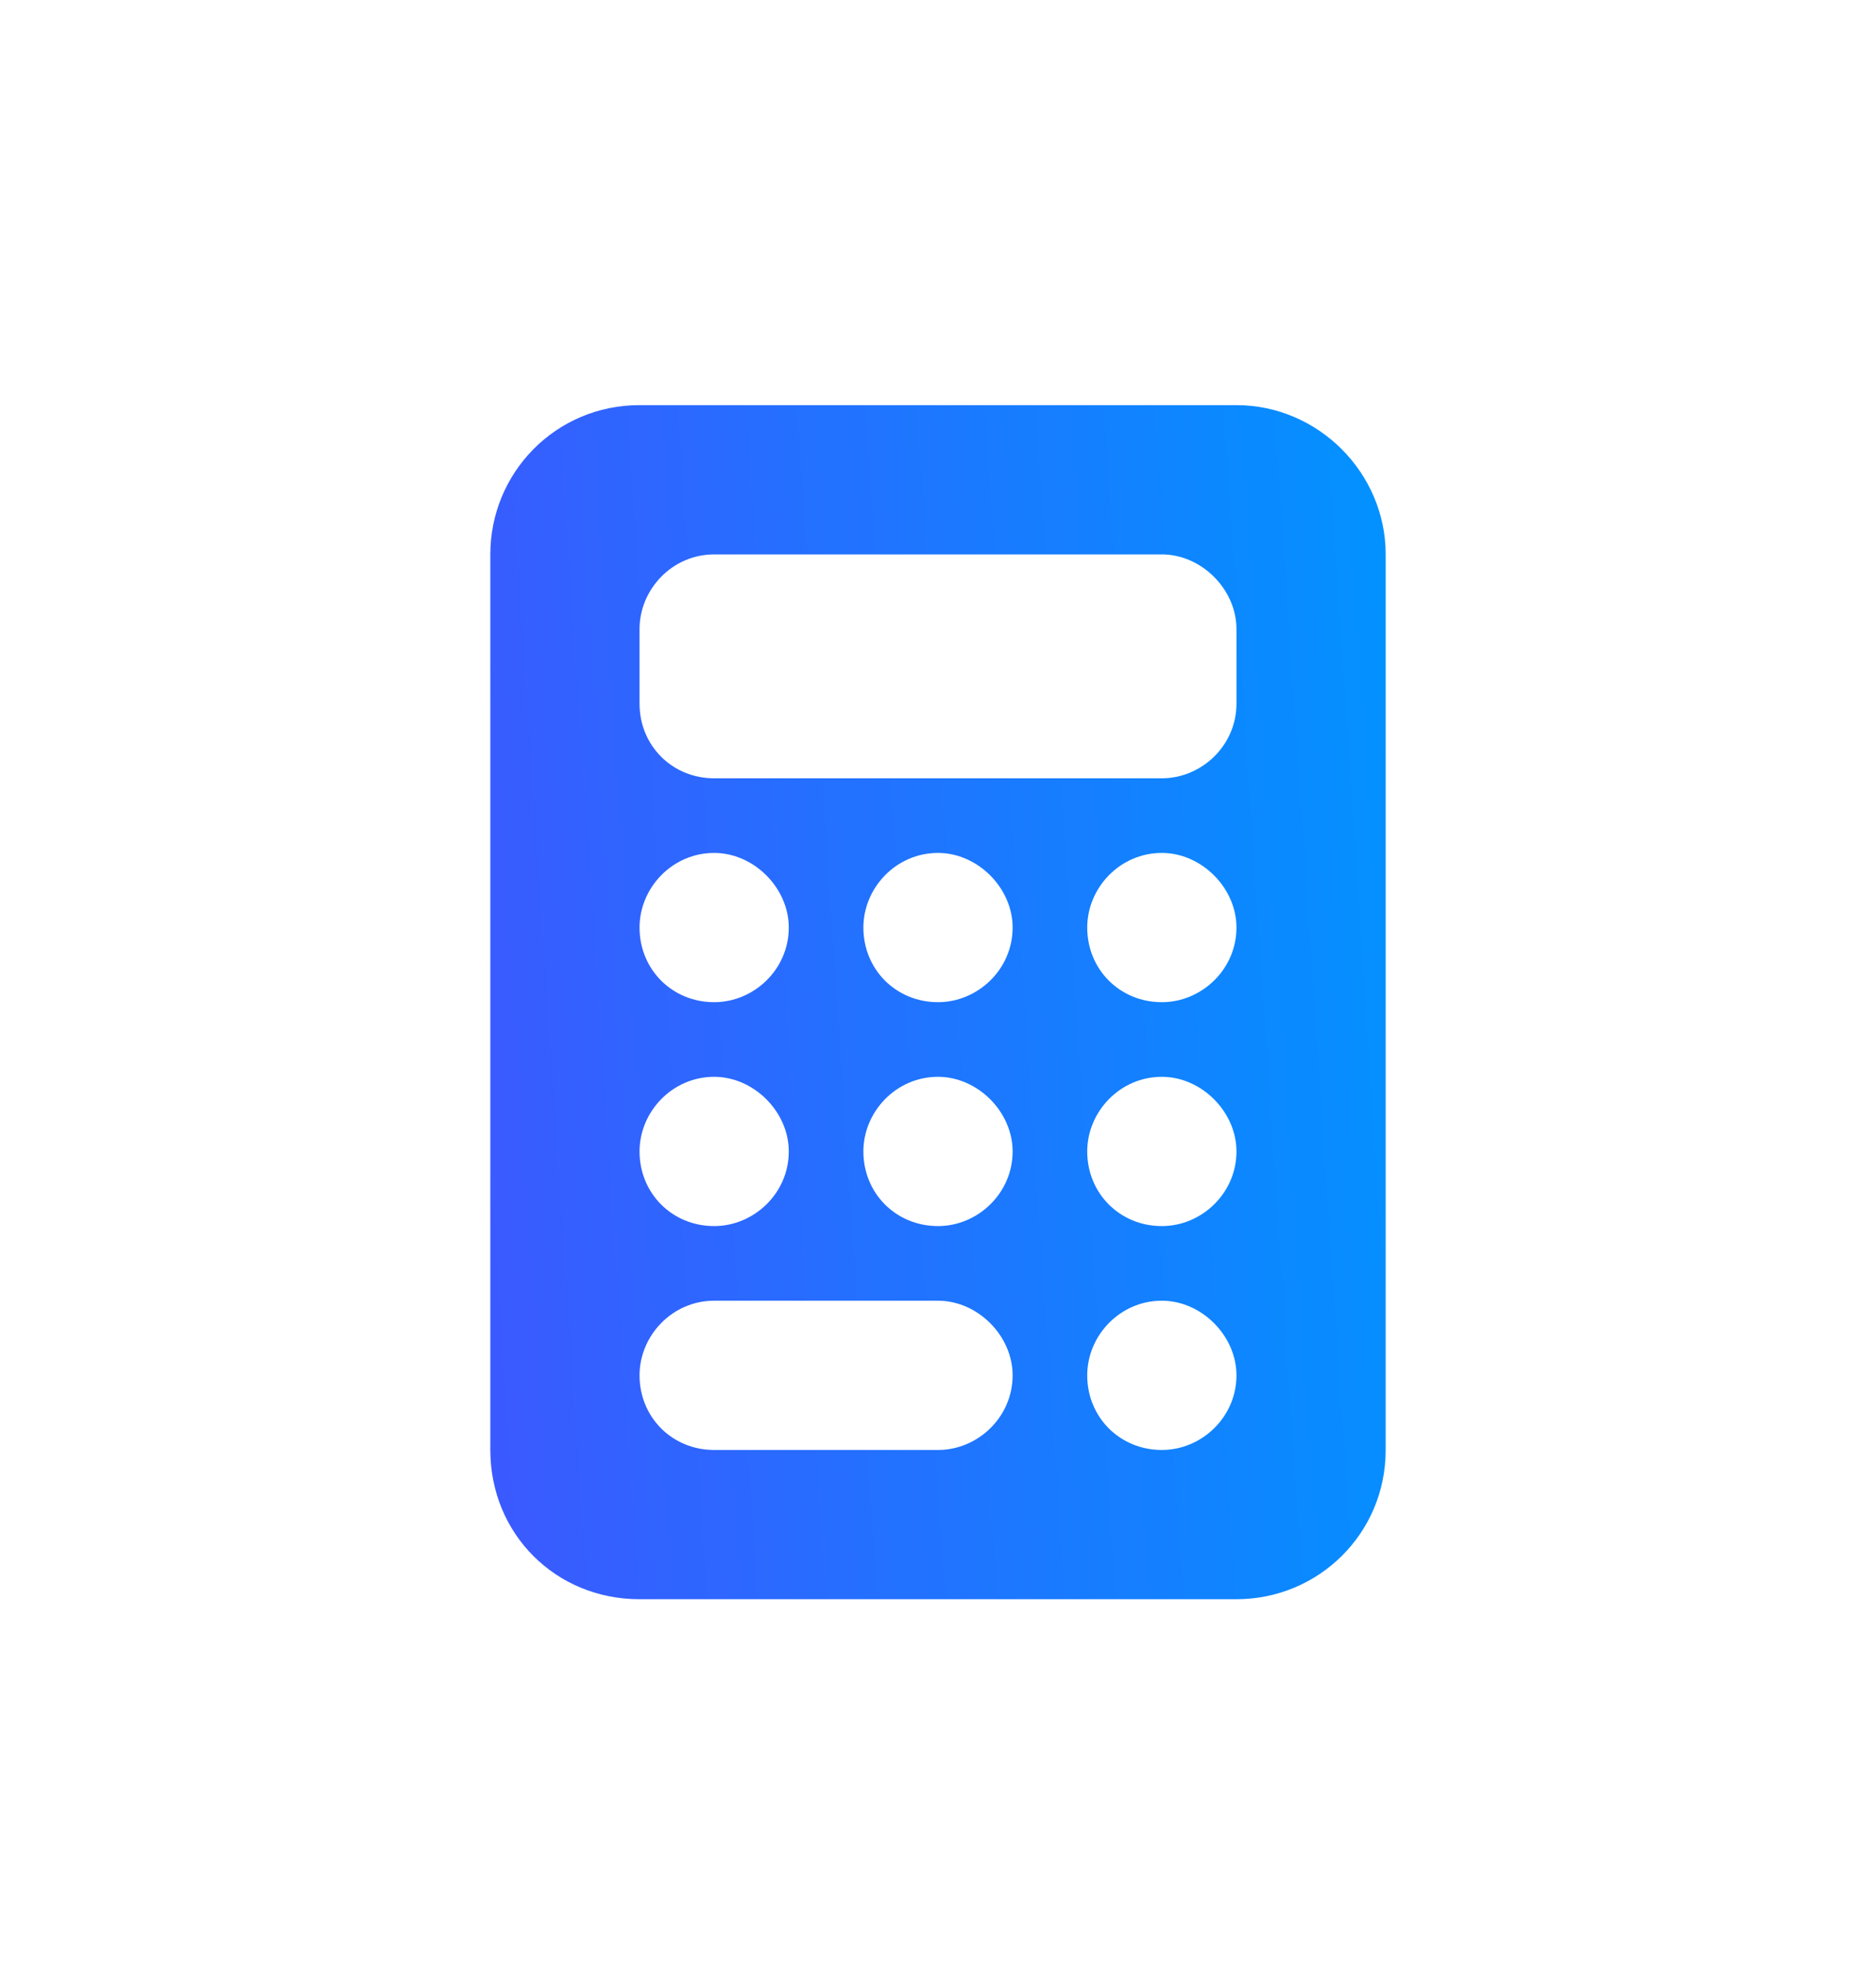
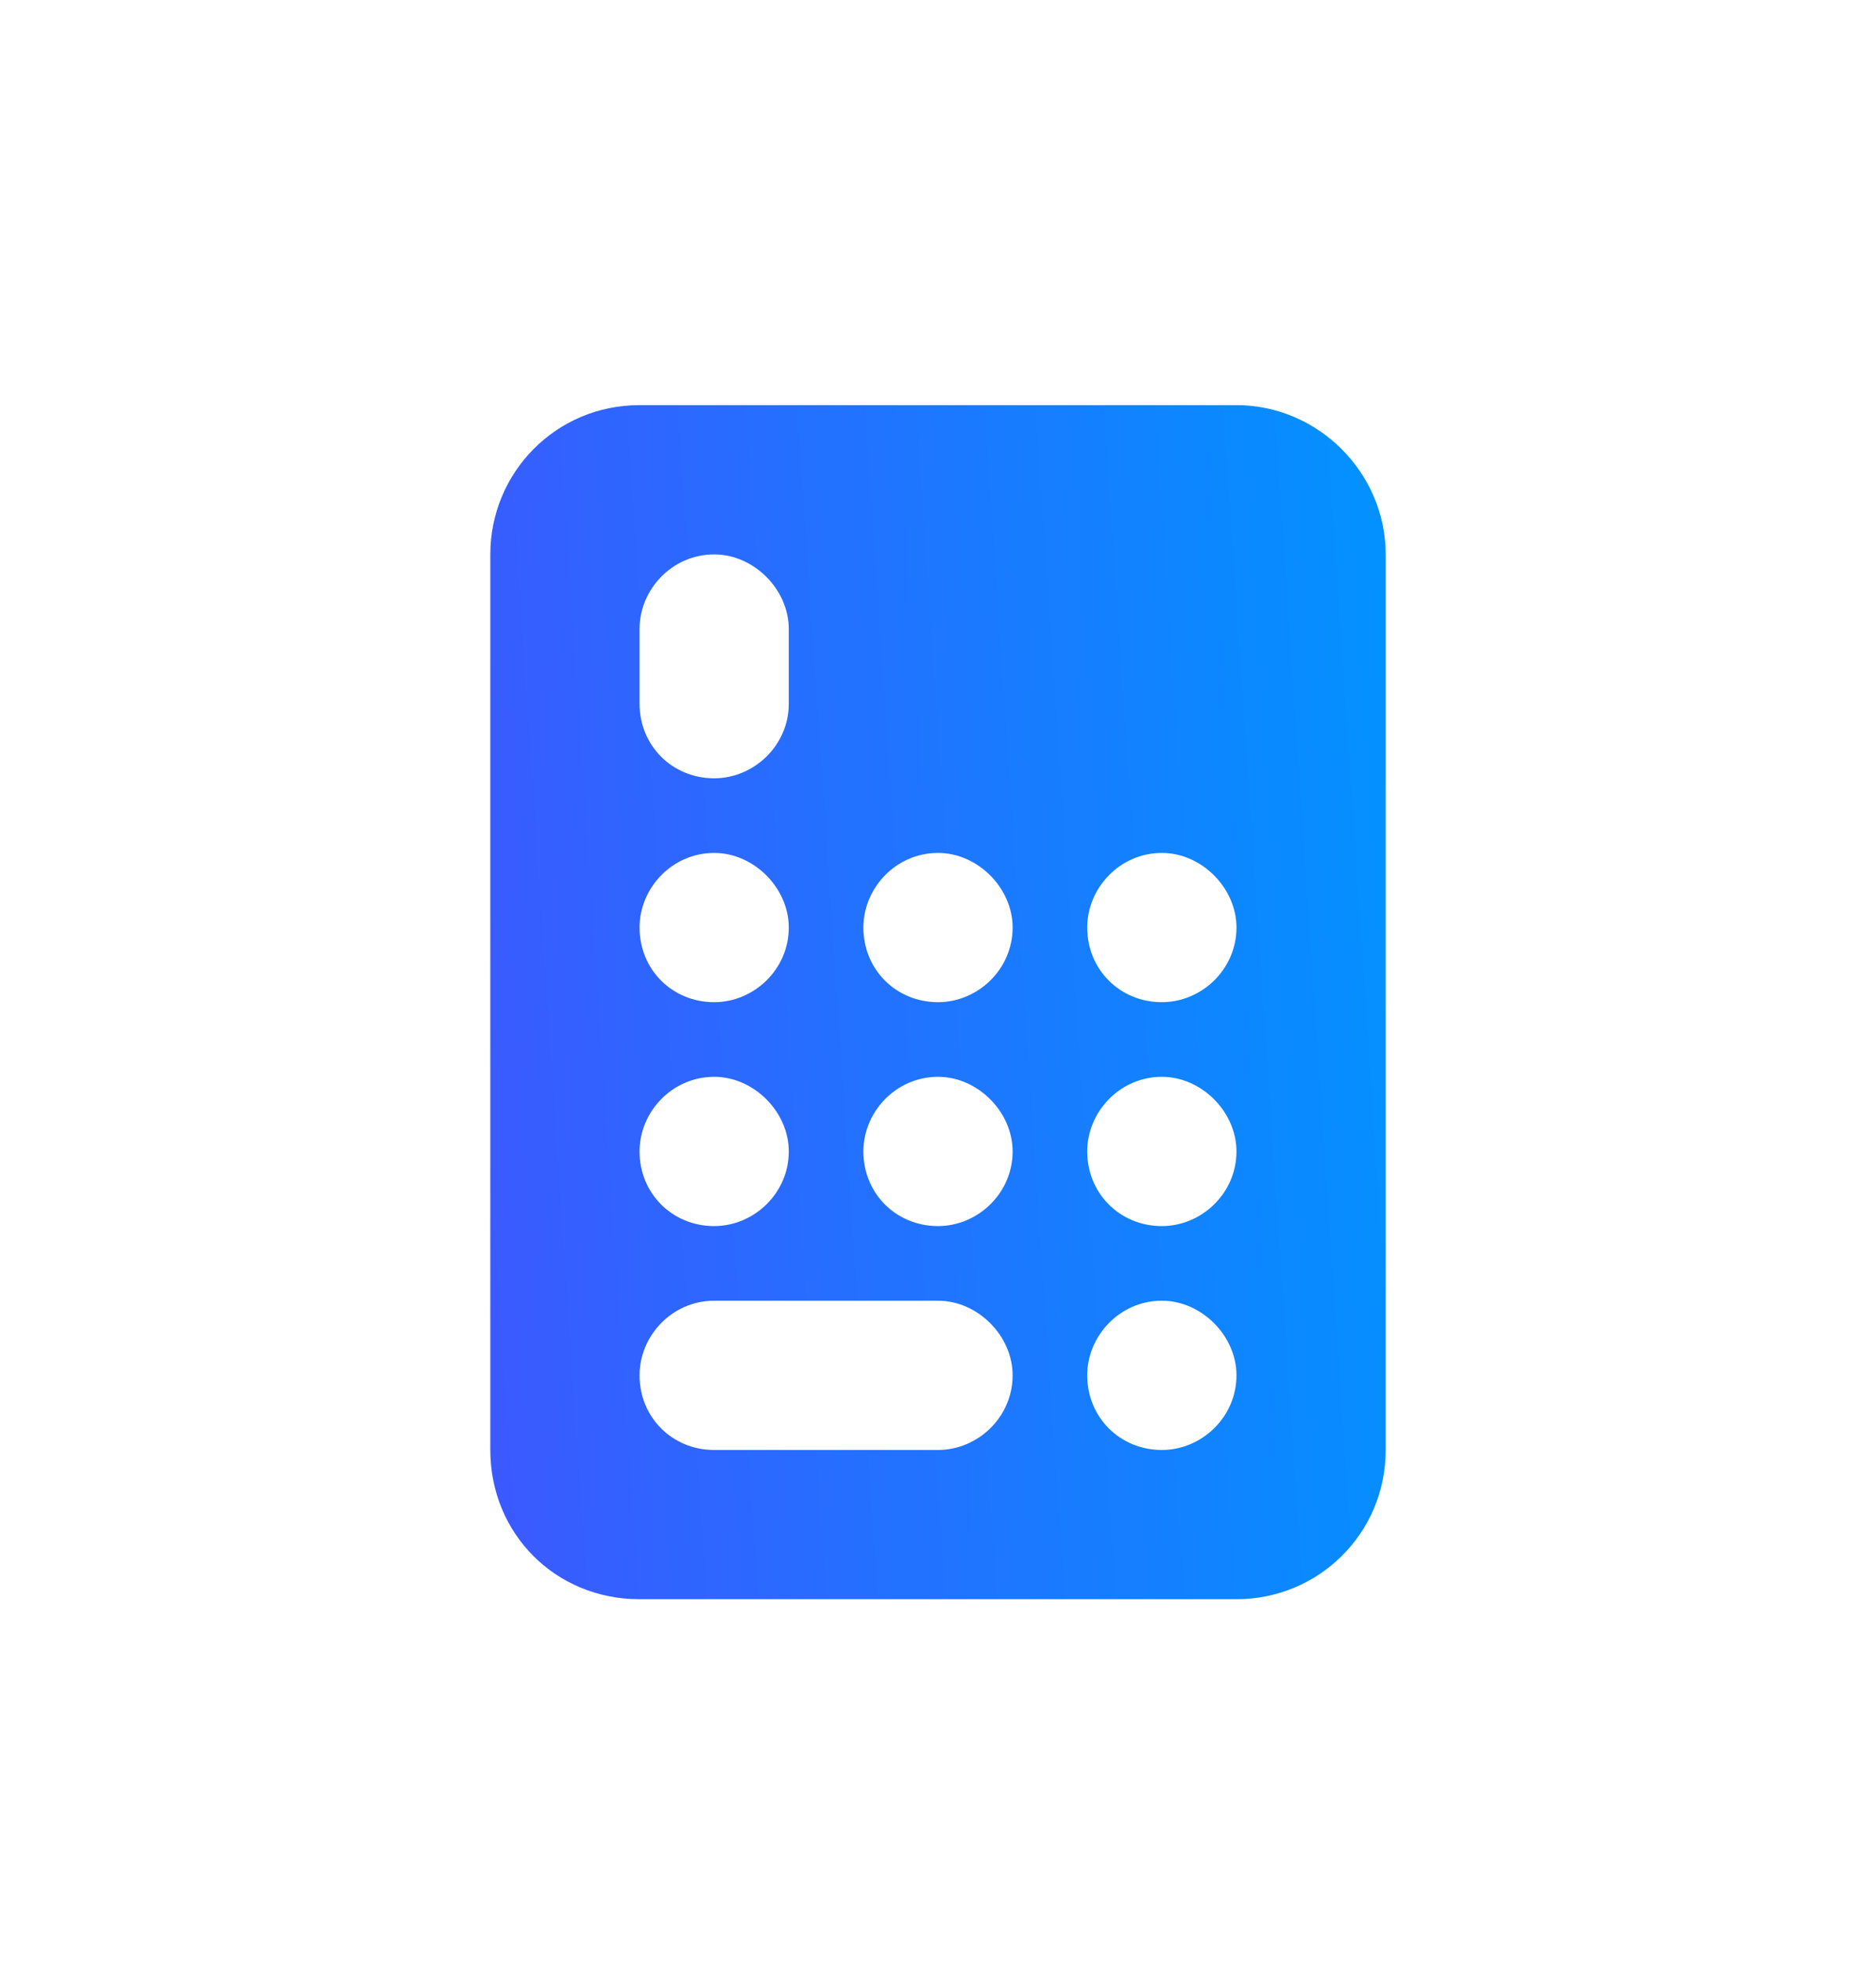
<svg xmlns="http://www.w3.org/2000/svg" fill="none" height="23" viewBox="0 0 22 23" width="22">
  <linearGradient id="a" gradientUnits="userSpaceOnUse" x1="17.1" x2="3.164" y1="11.5" y2="12.438">
    <stop offset="0" stop-color="#0094ff" />
    <stop offset="1" stop-color="#464eff" />
  </linearGradient>
-   <path d="m7.5 4.75h7c.957 0 1.75.793 1.75 1.75v10.5c0 .984-.793 1.75-1.75 1.75h-7c-.984 0-1.75-.766-1.75-1.75v-10.5c0-.957.766-1.75 1.75-1.75zm.875 1.75c-.492 0-.875.41-.875.875v.875c0 .492.383.875.875.875h5.25c.465 0 .875-.383.875-.875v-.875c0-.465-.41-.875-.875-.875zm.875 4.375c0-.465-.41-.875-.875-.875-.492 0-.875.41-.875.875 0 .492.383.875.875.875.465 0 .875-.383.875-.875zm-.875 3.5c.465 0 .875-.383.875-.875 0-.465-.41-.875-.875-.875-.492 0-.875.41-.875.875 0 .492.383.875.875.875zm-.875 1.75c0 .492.383.875.875.875h2.625c.465 0 .875-.383.875-.875 0-.465-.41-.875-.875-.875h-2.625c-.492 0-.875.41-.875.875zm3.5-4.375c.465 0 .875-.383.875-.875 0-.465-.41-.875-.875-.875-.492 0-.875.41-.875.875 0 .492.383.875.875.875zm.875 1.75c0-.465-.41-.875-.875-.875-.492 0-.875.41-.875.875 0 .492.383.875.875.875.465 0 .875-.383.875-.875zm1.75-1.75c.465 0 .875-.383.875-.875 0-.465-.41-.875-.875-.875-.492 0-.875.41-.875.875 0 .492.383.875.875.875zm.875 1.75c0-.465-.41-.875-.875-.875-.492 0-.875.41-.875.875 0 .492.383.875.875.875.465 0 .875-.383.875-.875zm-.875 3.5c.465 0 .875-.383.875-.875 0-.465-.41-.875-.875-.875-.492 0-.875.41-.875.875 0 .492.383.875.875.875z" fill="url(#a)" />
+   <path d="m7.5 4.75h7c.957 0 1.75.793 1.75 1.75v10.5c0 .984-.793 1.75-1.75 1.75h-7c-.984 0-1.75-.766-1.75-1.75v-10.5c0-.957.766-1.75 1.75-1.75zm.875 1.75c-.492 0-.875.41-.875.875v.875c0 .492.383.875.875.875c.465 0 .875-.383.875-.875v-.875c0-.465-.41-.875-.875-.875zm.875 4.375c0-.465-.41-.875-.875-.875-.492 0-.875.41-.875.875 0 .492.383.875.875.875.465 0 .875-.383.875-.875zm-.875 3.5c.465 0 .875-.383.875-.875 0-.465-.41-.875-.875-.875-.492 0-.875.41-.875.875 0 .492.383.875.875.875zm-.875 1.75c0 .492.383.875.875.875h2.625c.465 0 .875-.383.875-.875 0-.465-.41-.875-.875-.875h-2.625c-.492 0-.875.41-.875.875zm3.5-4.375c.465 0 .875-.383.875-.875 0-.465-.41-.875-.875-.875-.492 0-.875.41-.875.875 0 .492.383.875.875.875zm.875 1.75c0-.465-.41-.875-.875-.875-.492 0-.875.41-.875.875 0 .492.383.875.875.875.465 0 .875-.383.875-.875zm1.75-1.75c.465 0 .875-.383.875-.875 0-.465-.41-.875-.875-.875-.492 0-.875.41-.875.875 0 .492.383.875.875.875zm.875 1.75c0-.465-.41-.875-.875-.875-.492 0-.875.41-.875.875 0 .492.383.875.875.875.465 0 .875-.383.875-.875zm-.875 3.5c.465 0 .875-.383.875-.875 0-.465-.41-.875-.875-.875-.492 0-.875.41-.875.875 0 .492.383.875.875.875z" fill="url(#a)" />
</svg>